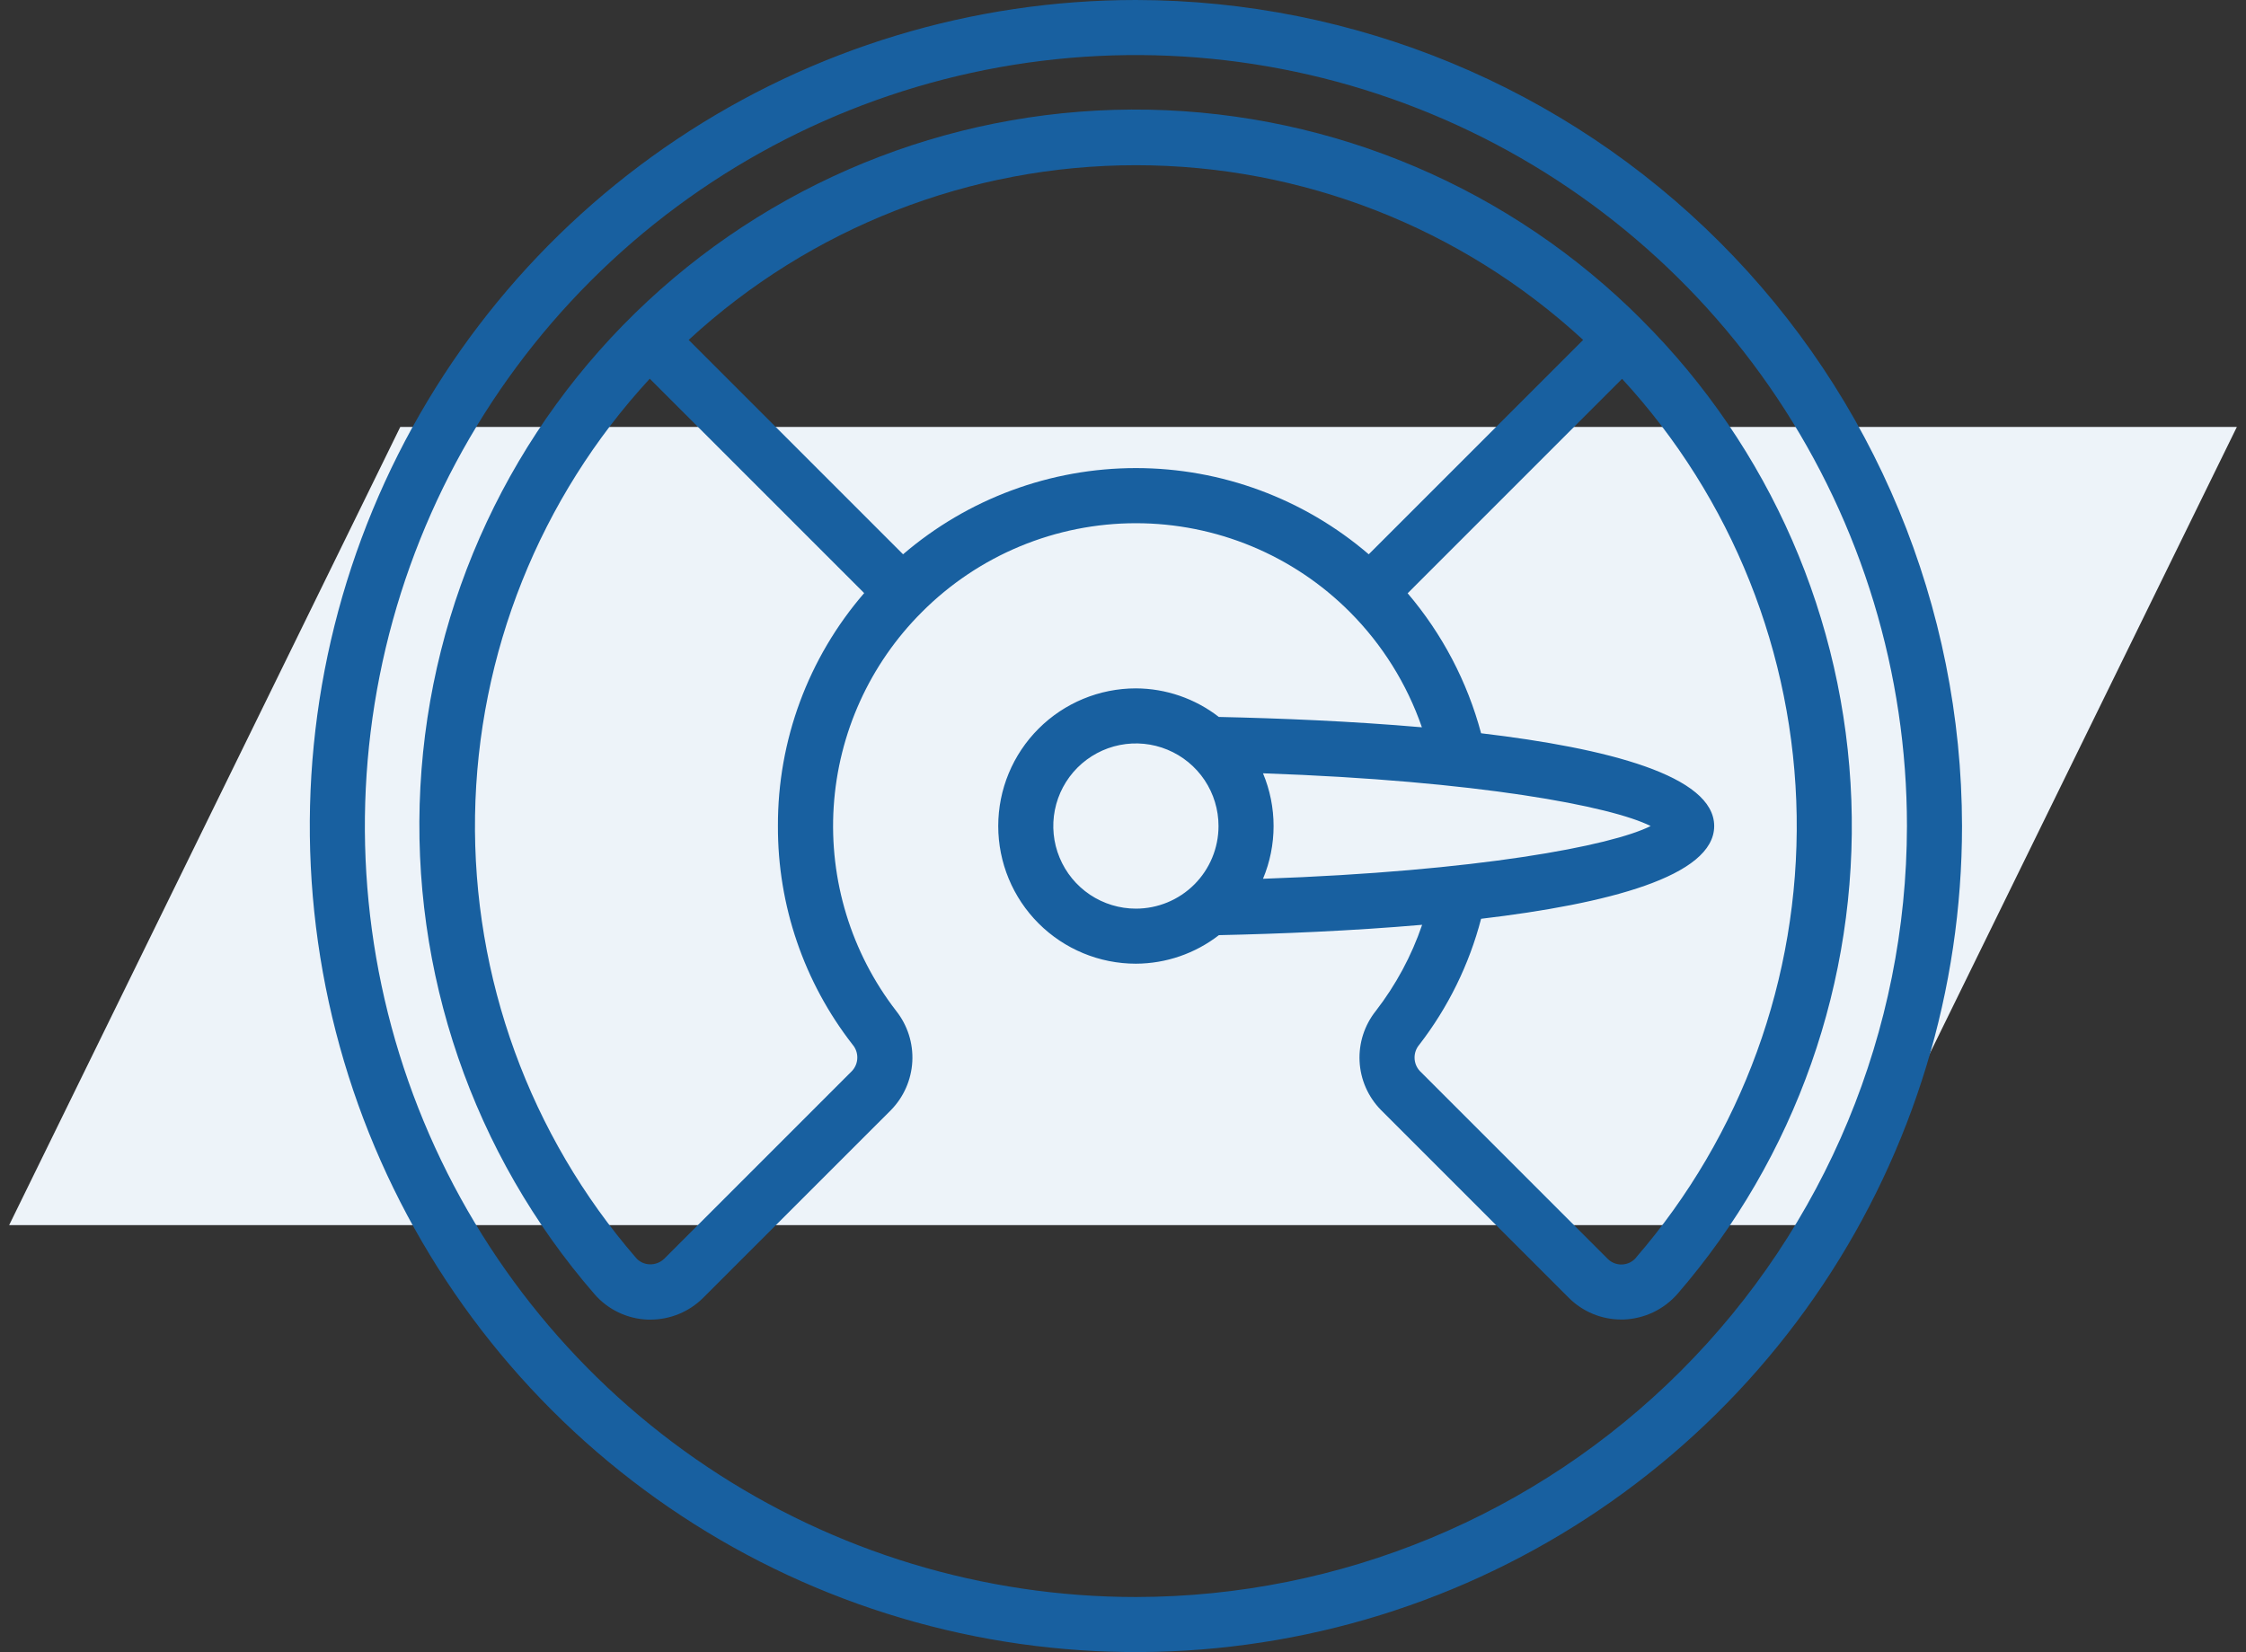
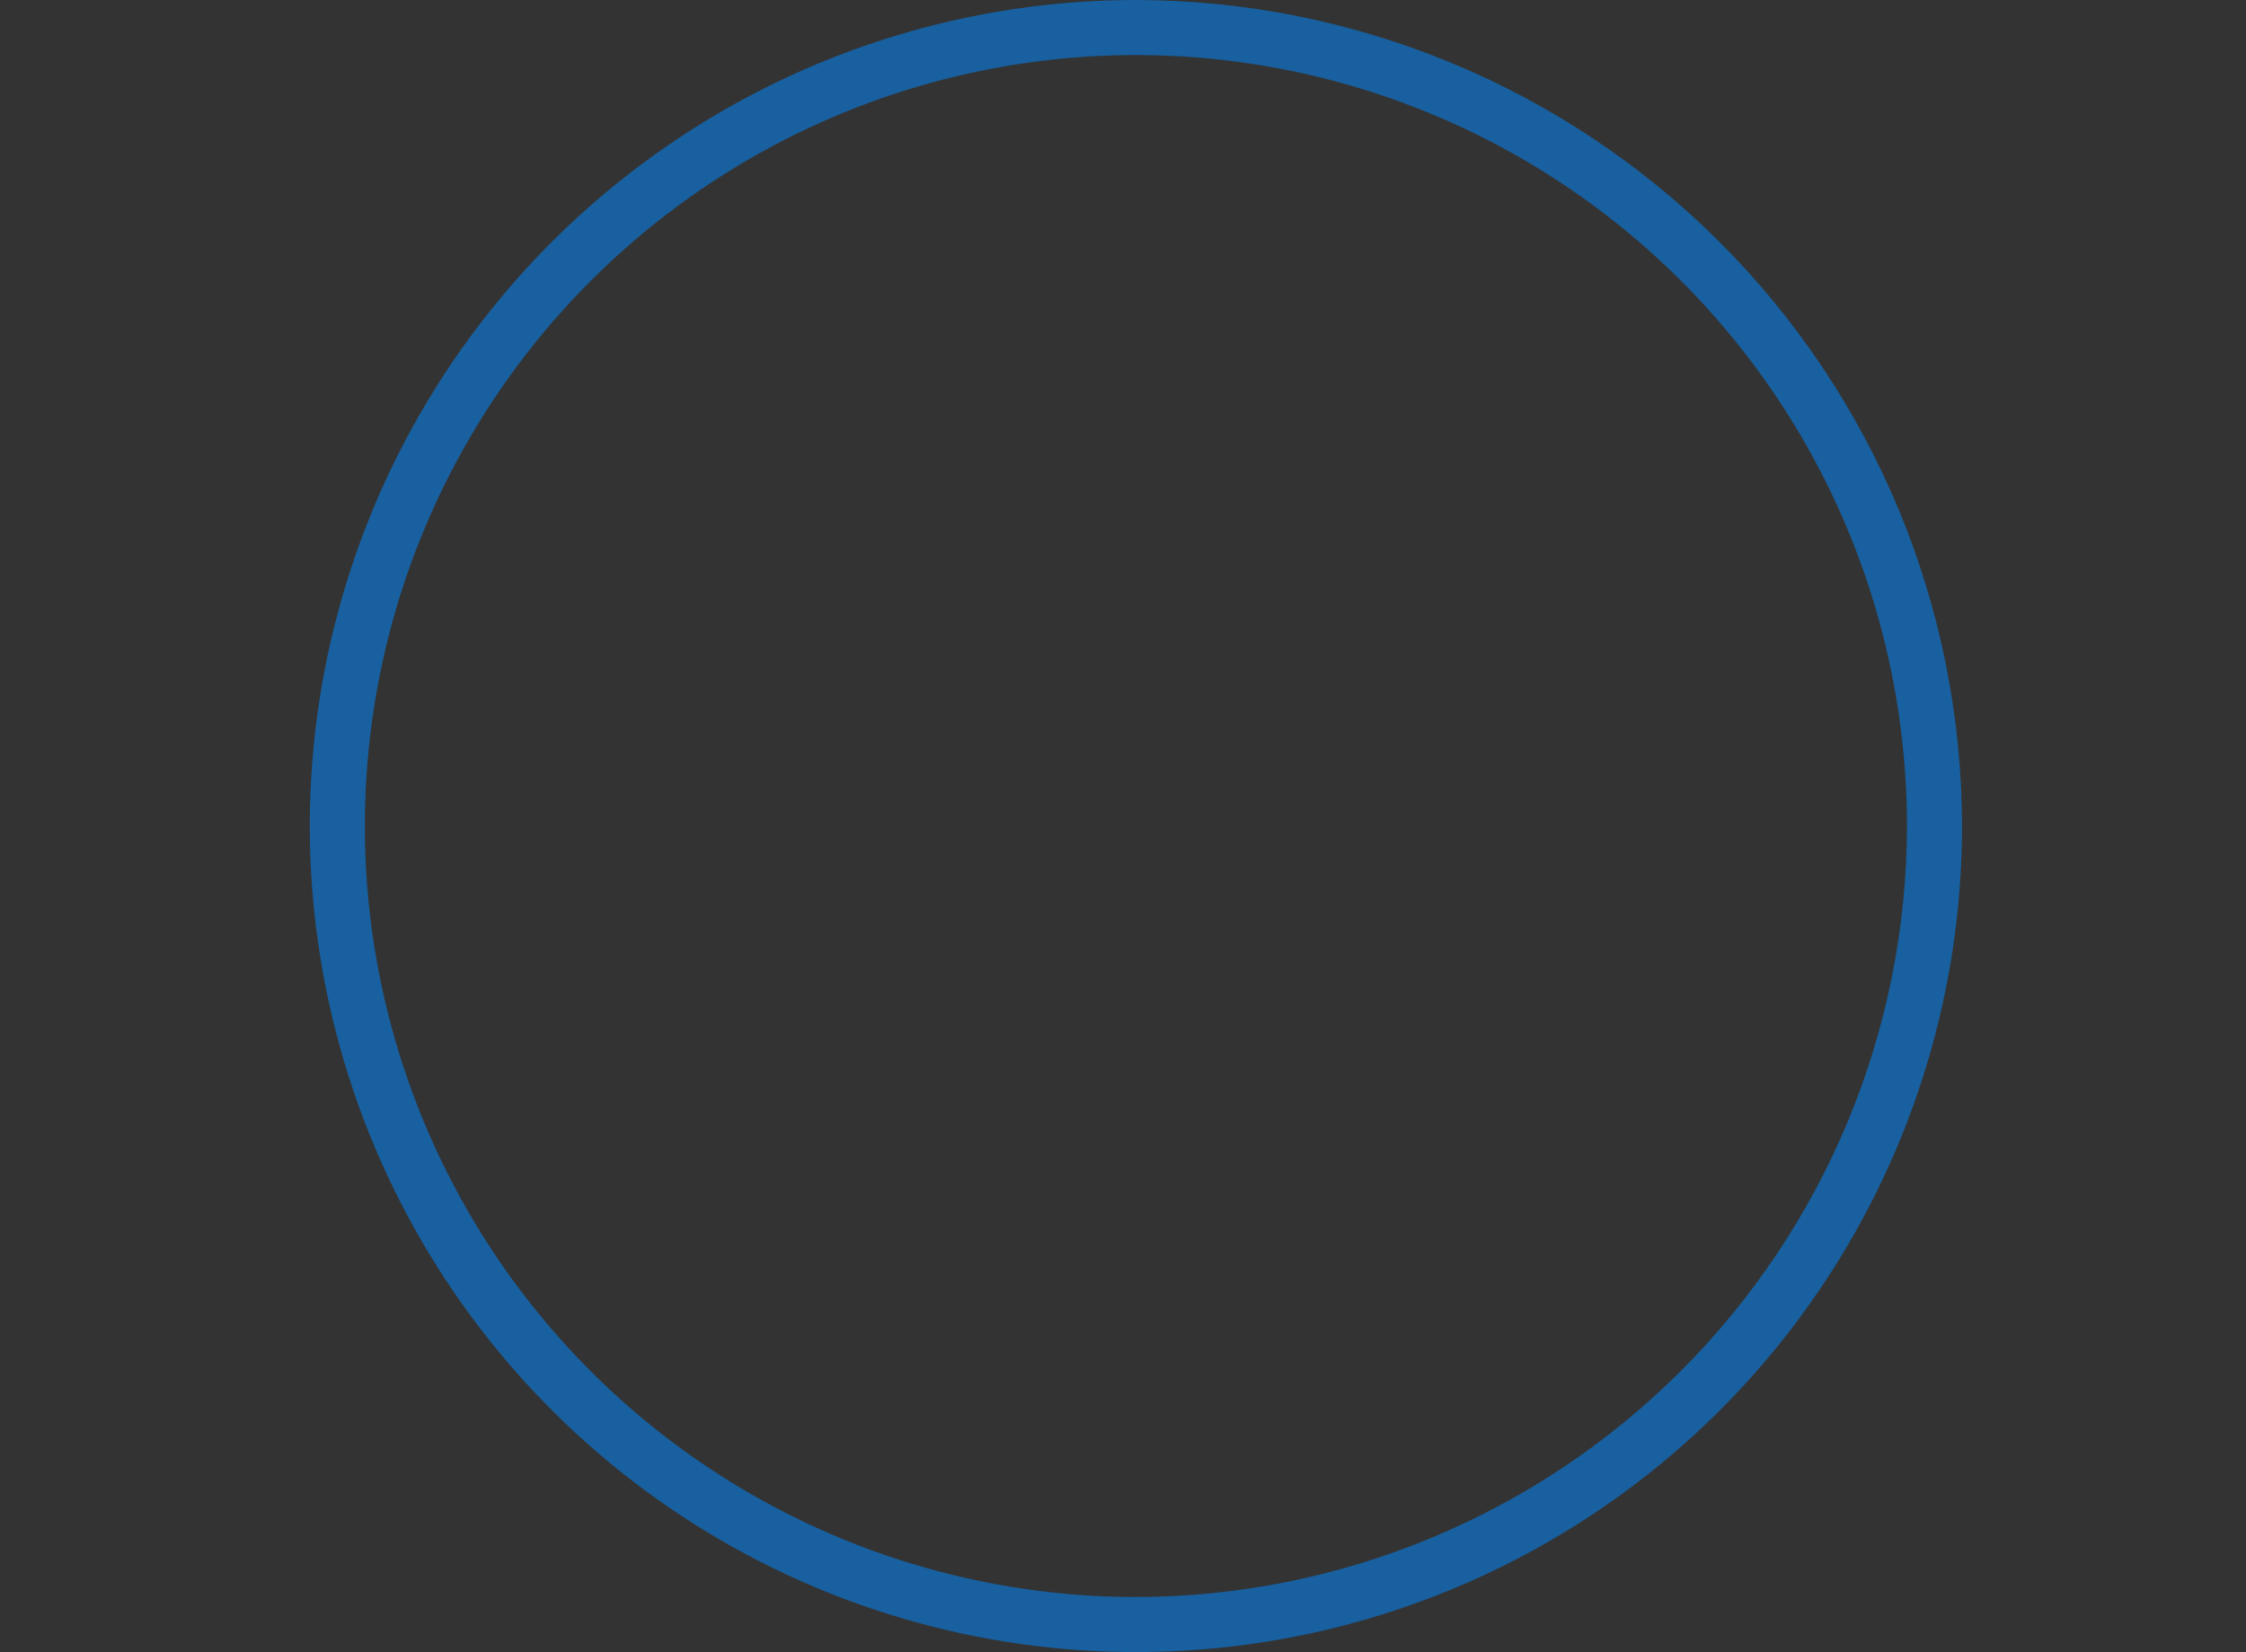
<svg xmlns="http://www.w3.org/2000/svg" width="87" height="64" viewBox="0 0 87 64" fill="none">
  <rect x="0" y="0" width="87" height="64" fill="#333333" stroke="none" />
-   <path d="M15.505 16.539L86.646 16.539L71.495 47.461L0.354 47.461L15.505 16.539Z" fill="#EDF3F9" />
  <g clip-path="url(#clip0_521_23420)">
    <path d="M44 0C37.671 0 31.484 1.877 26.222 5.393C20.959 8.909 16.858 13.907 14.436 19.754C12.014 25.601 11.38 32.035 12.615 38.243C13.85 44.45 16.897 50.152 21.373 54.627C25.848 59.103 31.55 62.15 37.757 63.385C43.965 64.62 50.399 63.986 56.246 61.564C62.093 59.142 67.091 55.041 70.607 49.778C74.123 44.516 76 38.329 76 32C75.99 23.516 72.616 15.382 66.617 9.383C60.618 3.384 52.484 0.01 44 0ZM44 61.867C38.093 61.867 32.319 60.115 27.407 56.833C22.495 53.551 18.667 48.887 16.407 43.429C14.146 37.972 13.555 31.967 14.707 26.173C15.86 20.38 18.704 15.058 22.881 10.881C27.058 6.704 32.38 3.86 38.173 2.707C43.967 1.555 49.972 2.146 55.429 4.407C60.887 6.667 65.552 10.495 68.833 15.407C72.115 20.319 73.867 26.093 73.867 32C73.858 39.918 70.708 47.51 65.109 53.109C59.51 58.708 51.918 61.858 44 61.867Z" fill="#1860A0" />
-     <path d="M63.602 12.398C58.529 7.307 51.678 4.386 44.492 4.249C37.307 4.113 30.349 6.772 25.087 11.666C19.824 16.561 16.668 23.307 16.284 30.483C15.9 37.66 18.317 44.705 23.027 50.133C23.285 50.431 23.602 50.672 23.957 50.842C24.312 51.011 24.698 51.107 25.091 51.121H25.198C25.962 51.12 26.696 50.817 27.237 50.277L34.513 43.003C35.008 42.496 35.301 41.828 35.339 41.121C35.376 40.414 35.154 39.718 34.715 39.163C32.971 36.907 32.111 34.093 32.294 31.248C32.477 28.403 33.692 25.723 35.711 23.71C36.798 22.619 38.09 21.754 39.513 21.163C40.935 20.573 42.46 20.269 44 20.269C45.54 20.269 47.065 20.573 48.487 21.163C49.91 21.754 51.202 22.619 52.289 23.71C53.544 24.969 54.497 26.495 55.078 28.175C52.349 27.937 49.551 27.825 47.212 27.774C46.292 27.061 45.163 26.672 44 26.667C42.586 26.667 41.229 27.229 40.229 28.229C39.229 29.229 38.667 30.585 38.667 32C38.667 33.414 39.229 34.771 40.229 35.771C41.229 36.771 42.586 37.333 44 37.333C45.164 37.329 46.294 36.94 47.215 36.227C49.562 36.176 52.355 36.063 55.087 35.826C54.677 37.029 54.071 38.156 53.294 39.161C52.853 39.714 52.629 40.408 52.664 41.114C52.699 41.82 52.992 42.489 53.486 42.994L60.771 50.279C61.309 50.816 62.038 51.117 62.798 51.117H62.89C63.286 51.103 63.676 51.008 64.035 50.838C64.393 50.668 64.713 50.426 64.975 50.128C69.56 44.831 71.968 37.994 71.713 30.993C71.458 23.992 68.559 17.348 63.6 12.399L63.602 12.398ZM30.133 32C30.122 35.067 31.141 38.05 33.026 40.469C33.148 40.613 33.213 40.796 33.208 40.984C33.204 41.173 33.13 41.353 33.001 41.49L25.726 48.766C25.652 48.836 25.564 48.892 25.469 48.928C25.373 48.965 25.271 48.982 25.169 48.979C25.068 48.977 24.968 48.953 24.876 48.91C24.784 48.867 24.702 48.805 24.636 48.728C20.522 43.979 18.303 37.88 18.401 31.598C18.5 25.315 20.909 19.289 25.169 14.671L33.474 22.976C31.308 25.482 30.121 28.687 30.133 32ZM34.981 21.473L26.676 13.168C31.396 8.816 37.58 6.4 44 6.4C50.42 6.4 56.604 8.816 61.324 13.168L53.019 21.473C50.508 19.318 47.309 18.133 44 18.133C40.691 18.133 37.492 19.318 34.981 21.473ZM63.939 32C62.415 32.765 57.278 33.751 48.923 34.043C49.194 33.396 49.333 32.701 49.333 32C49.333 31.299 49.194 30.604 48.923 29.957C57.278 30.248 62.415 31.235 63.939 32ZM44 35.2C43.367 35.2 42.748 35.012 42.222 34.661C41.696 34.309 41.286 33.809 41.044 33.224C40.801 32.64 40.738 31.996 40.861 31.376C40.985 30.755 41.29 30.185 41.737 29.737C42.185 29.29 42.755 28.985 43.376 28.861C43.996 28.738 44.64 28.801 45.225 29.044C45.809 29.286 46.309 29.696 46.661 30.222C47.012 30.748 47.2 31.367 47.2 32C47.2 32.849 46.863 33.663 46.263 34.263C45.663 34.863 44.849 35.2 44 35.2ZM63.37 48.725C63.303 48.803 63.221 48.866 63.129 48.911C63.037 48.955 62.937 48.98 62.834 48.985C62.732 48.989 62.63 48.972 62.535 48.936C62.439 48.899 62.352 48.843 62.279 48.771L54.994 41.486C54.868 41.348 54.797 41.169 54.794 40.982C54.79 40.795 54.856 40.613 54.977 40.471C56.095 39.023 56.91 37.364 57.371 35.593C62.264 35.014 66.4 33.95 66.4 32C66.4 30.05 62.266 28.985 57.371 28.406C56.838 26.409 55.866 24.557 54.526 22.983L62.832 14.676C67.089 19.294 69.496 25.319 69.595 31.599C69.693 37.879 67.476 43.976 63.365 48.725H63.37Z" fill="#1860A0" />
  </g>
  <defs>
    <clipPath id="clip0_521_23420">
      <rect width="64" height="64" fill="white" transform="translate(12)" />
    </clipPath>
  </defs>
</svg>